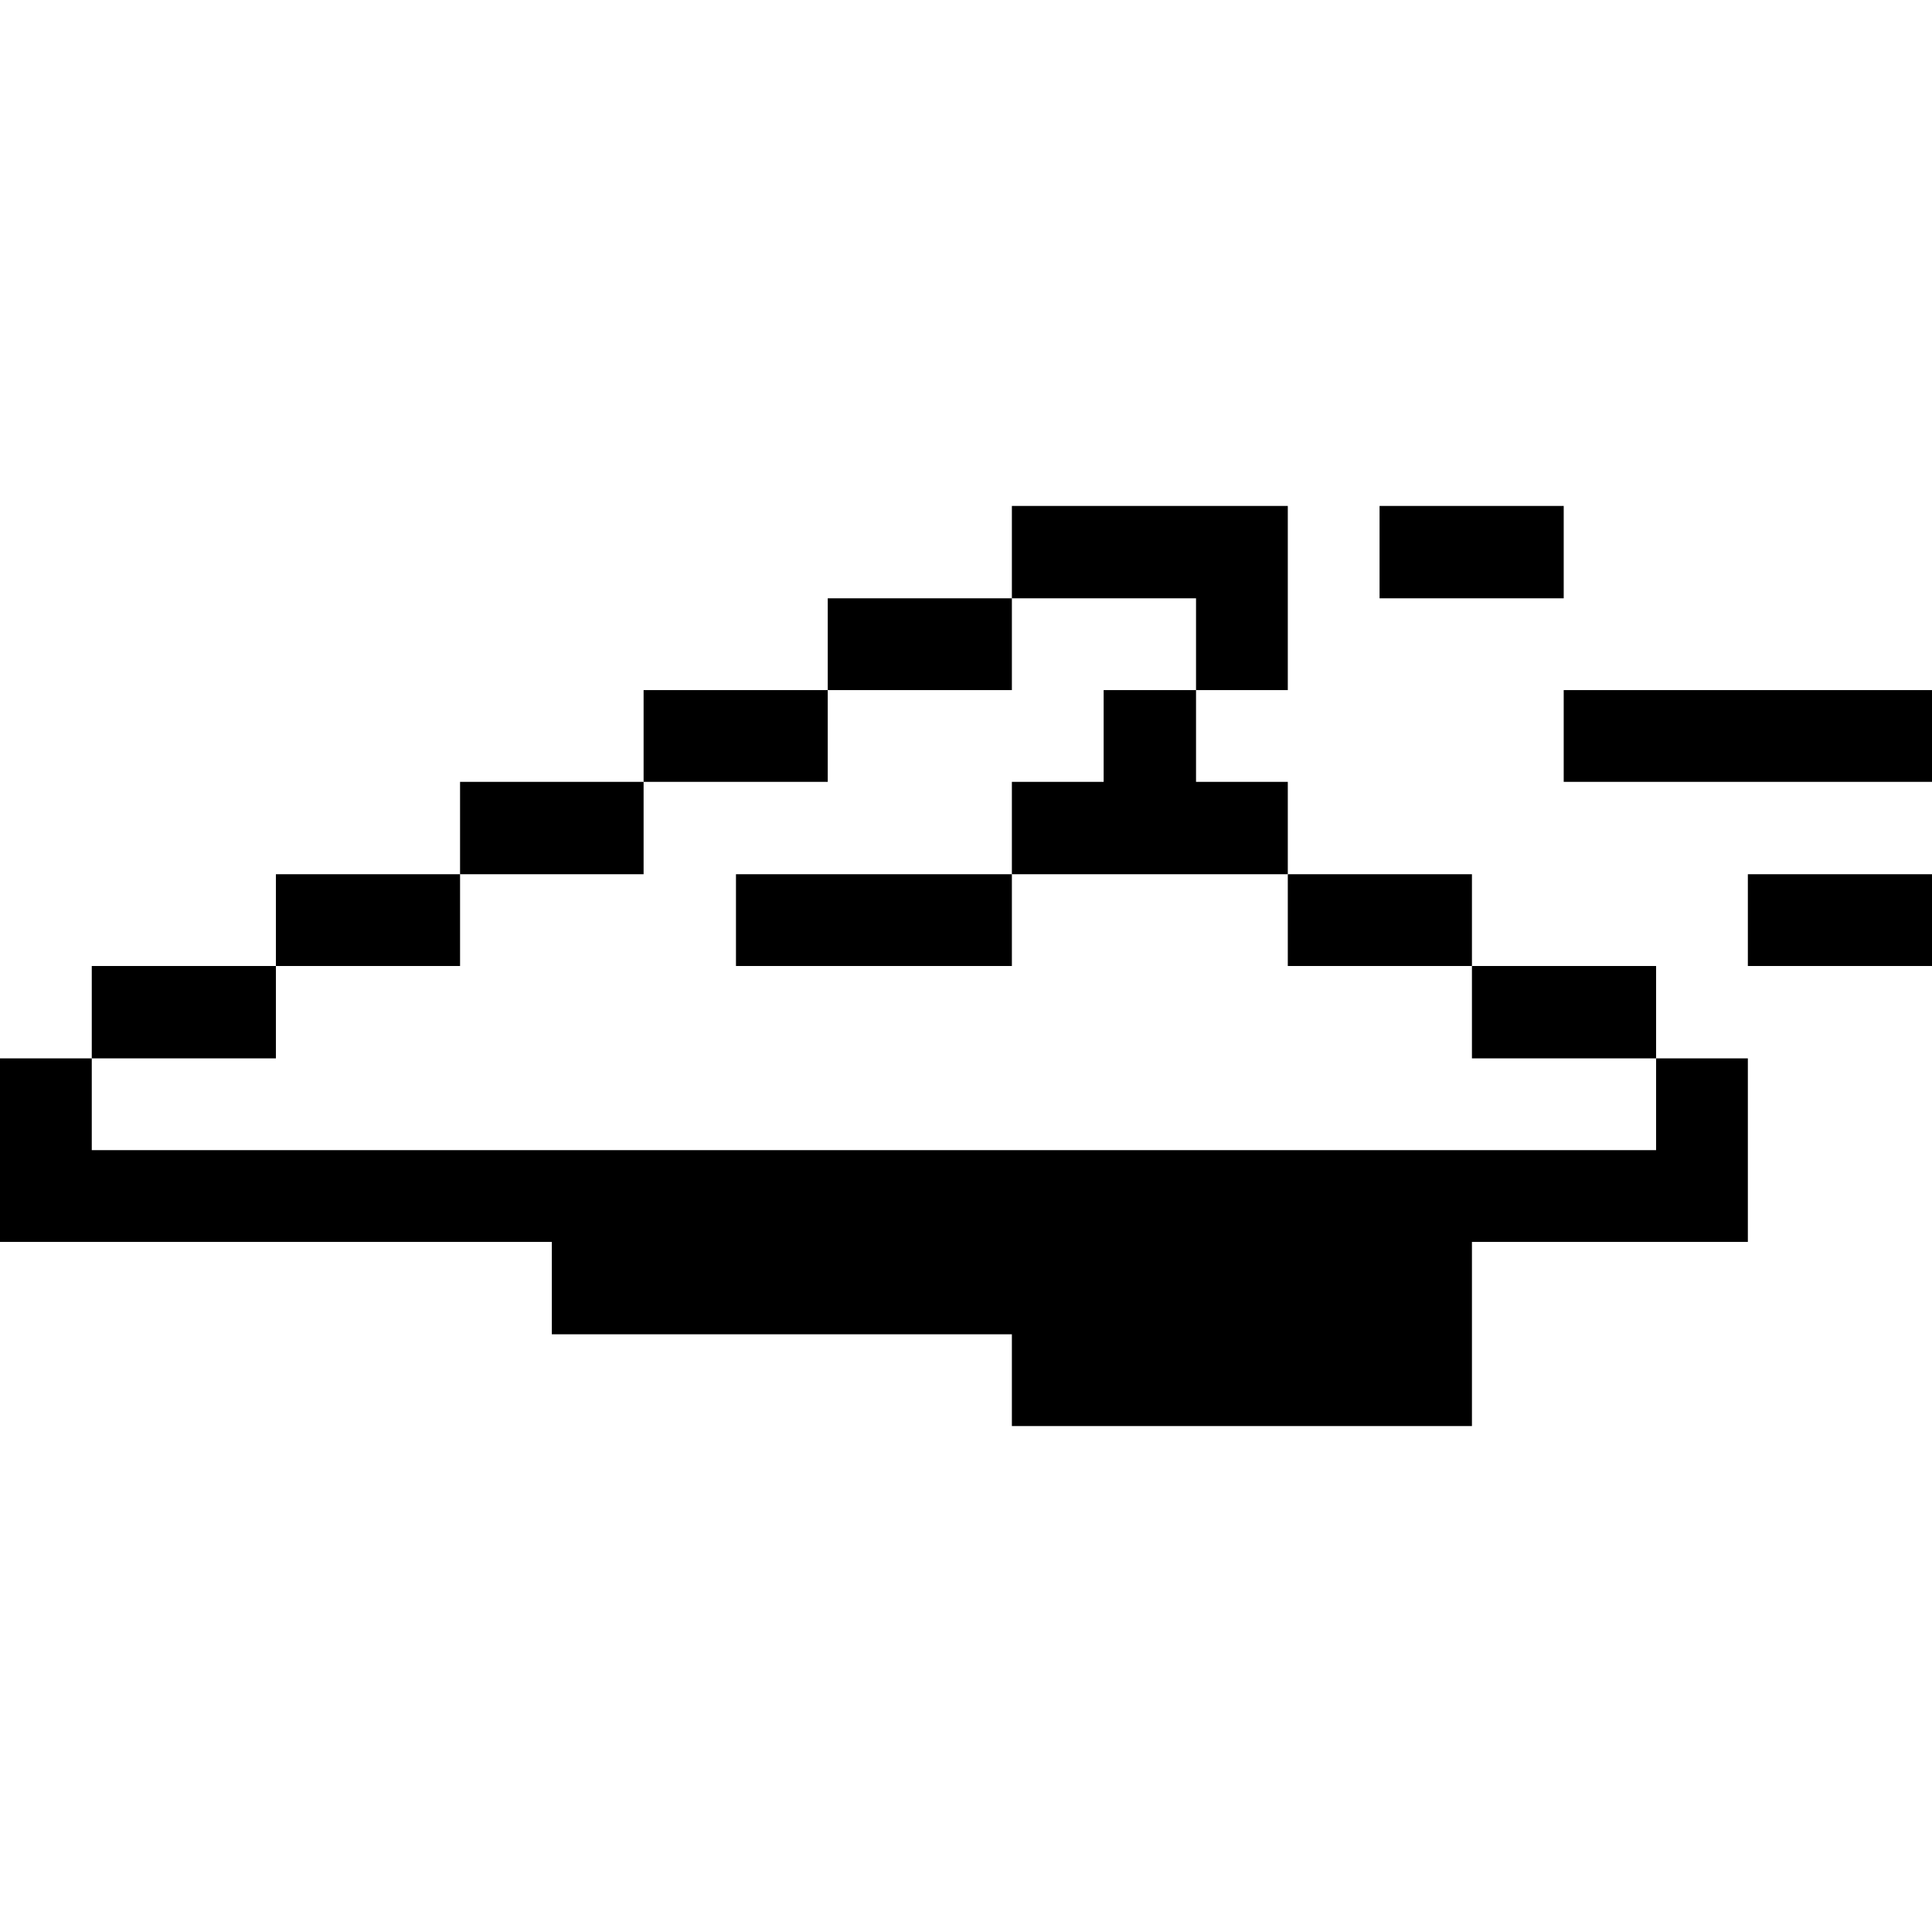
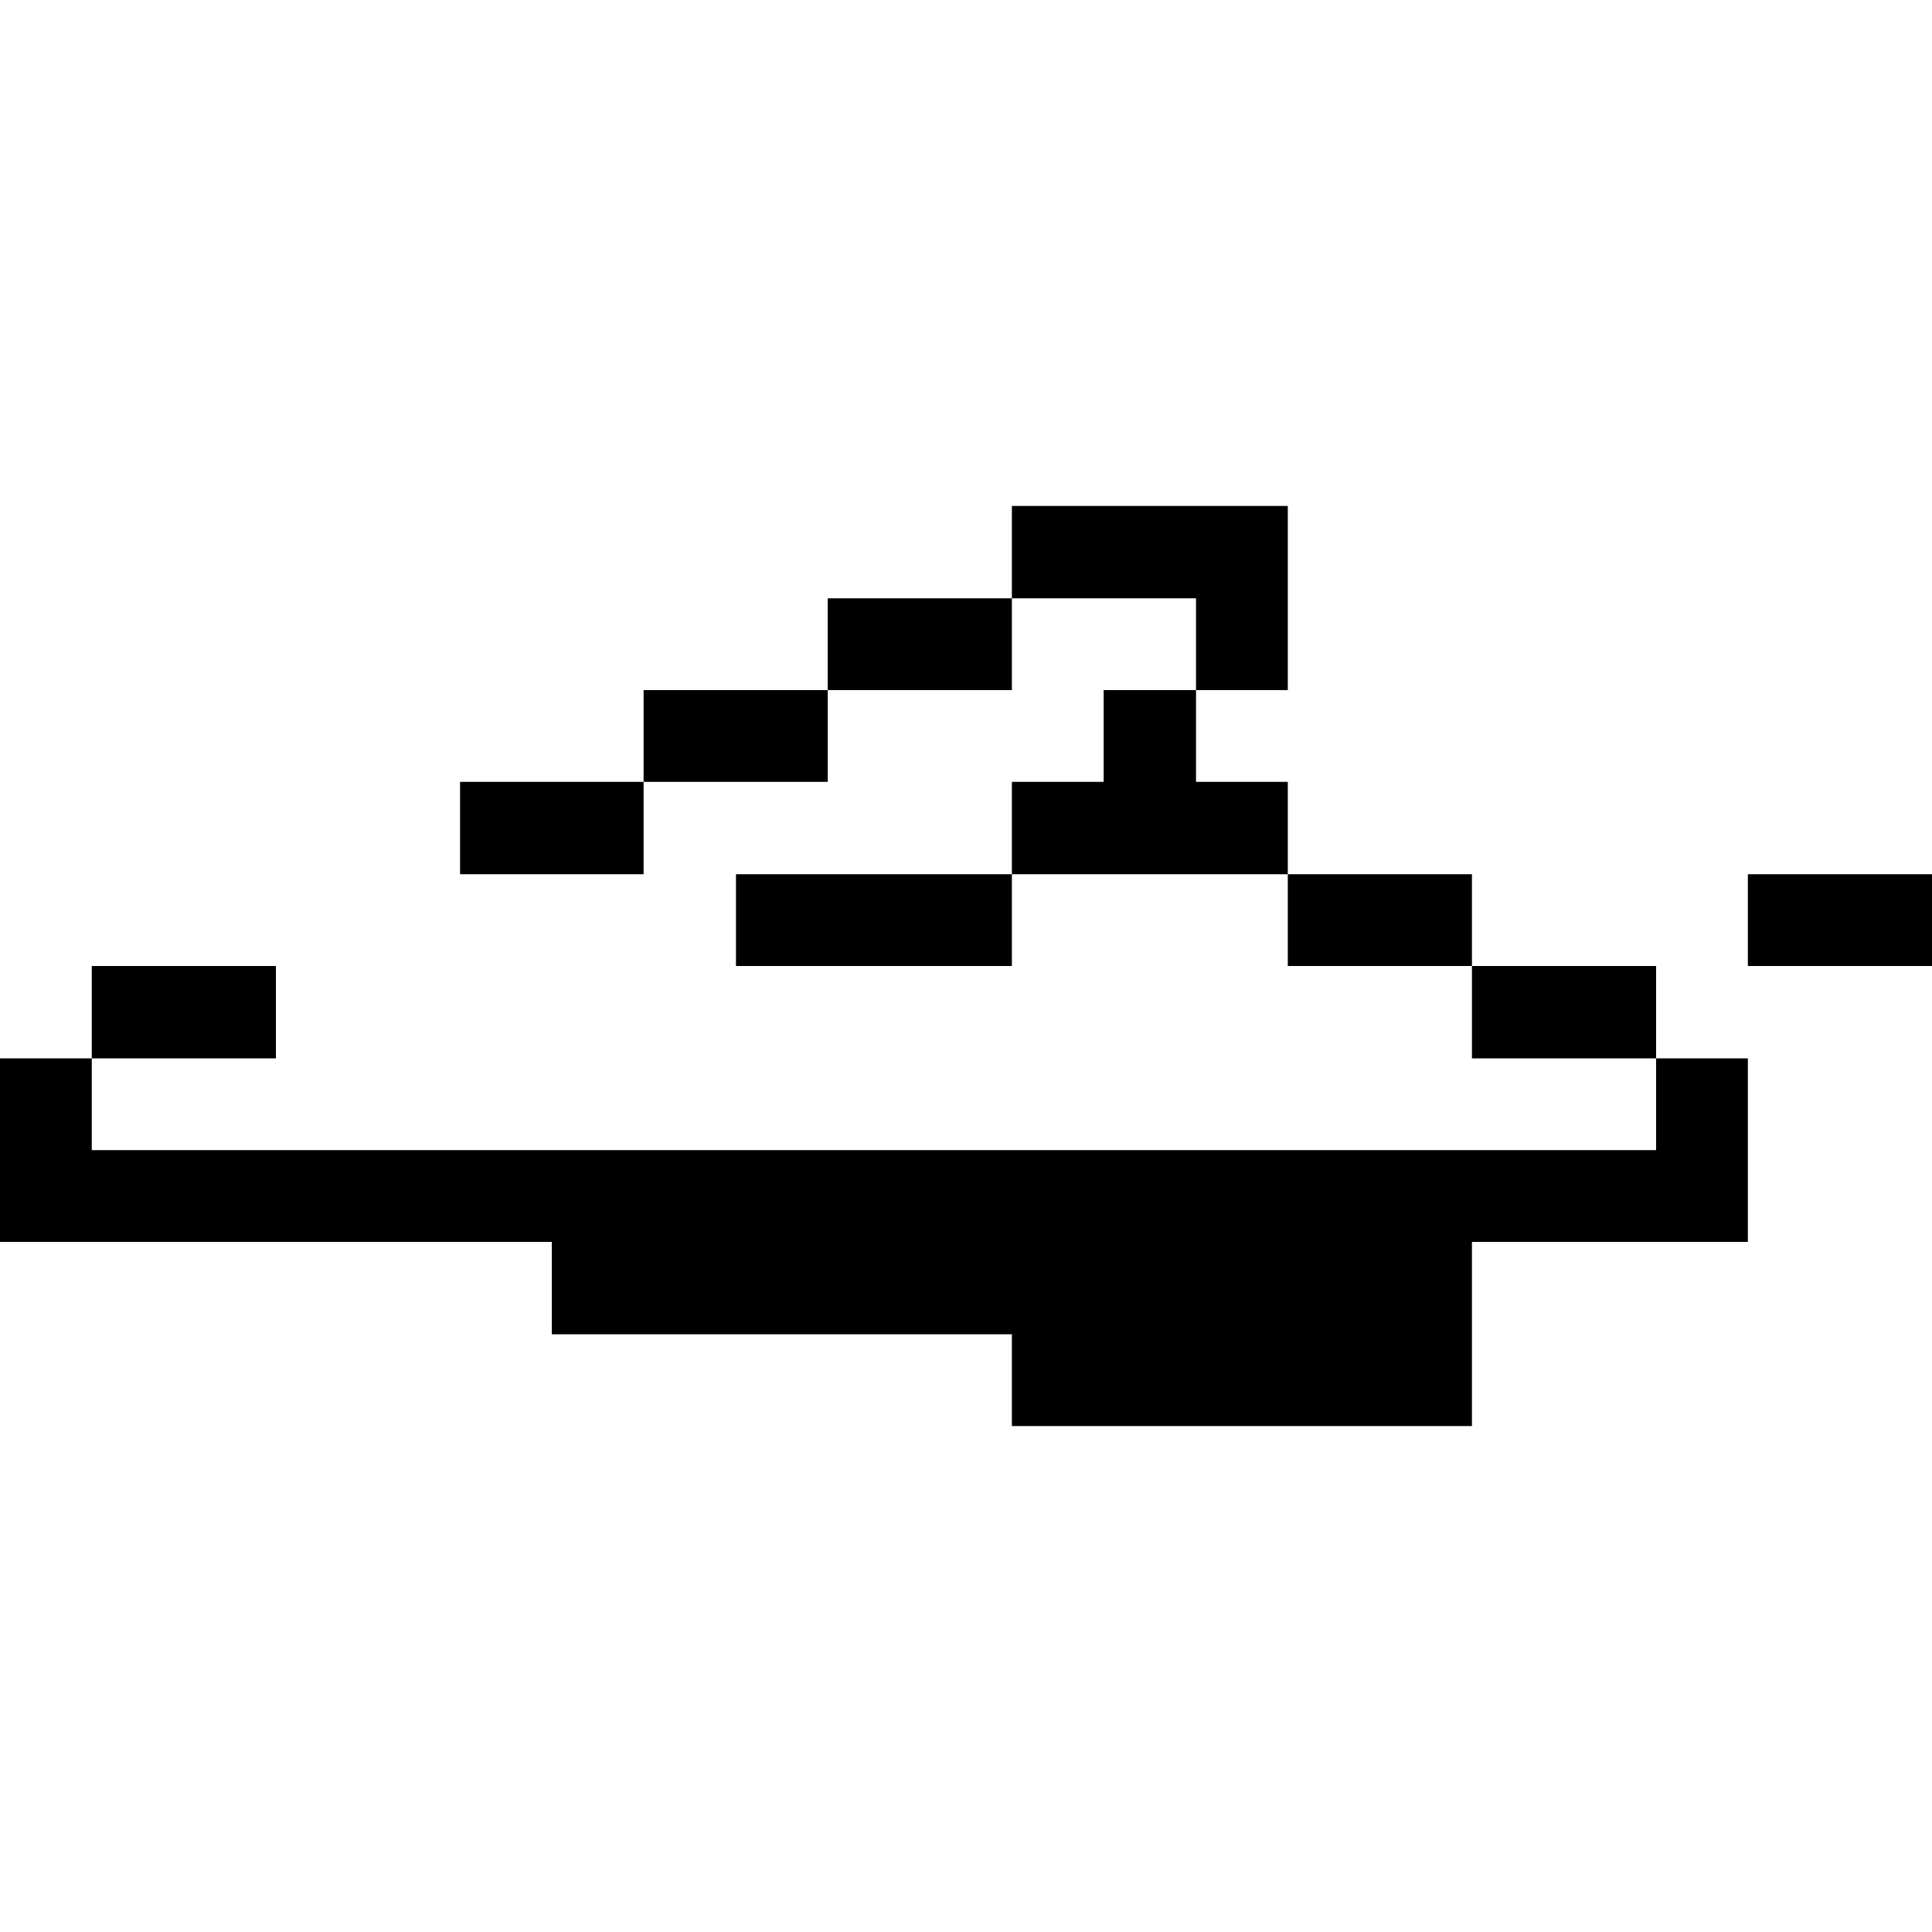
<svg xmlns="http://www.w3.org/2000/svg" viewBox="0 0 32 32" id="Interface-Essential-Send-Mail--Streamline-Pixel">
  <desc>
    Interface Essential Send Mail Streamline Icon: https://streamlinehq.com
  </desc>
  <title>interface-essential-send-mail</title>
  <g>
-     <path d="M25.9 11.43H32v1.52h-6.1Z" fill="#000000" stroke-width="1" />
    <path d="M28.95 14.48H32V16h-3.05Z" fill="#000000" stroke-width="1" />
    <path d="m9.14 22.1 7.62 0 0 1.52 7.62 0 0 -3.05 4.57 0 0 -3.04 -1.52 0 0 1.52 -25.91 0 0 -1.52 -1.52 0 0 3.04 9.14 0 0 1.53z" fill="#000000" stroke-width="1" />
    <path d="M24.38 16h3.05v1.53h-3.05Z" fill="#000000" stroke-width="1" />
-     <path d="M22.85 8.38h3.05v1.53h-3.05Z" fill="#000000" stroke-width="1" />
    <path d="M21.33 14.48h3.05V16h-3.05Z" fill="#000000" stroke-width="1" />
    <path d="m18.28 12.95 -1.52 0 0 1.53 4.57 0 0 -1.53 -1.52 0 0 -1.52 -1.53 0 0 1.52z" fill="#000000" stroke-width="1" />
    <path d="m19.81 11.43 1.52 0 0 -3.05 -4.57 0 0 1.53 3.05 0 0 1.52z" fill="#000000" stroke-width="1" />
    <path d="M13.71 9.91h3.05v1.52h-3.05Z" fill="#000000" stroke-width="1" />
    <path d="M12.19 14.48h4.57V16h-4.57Z" fill="#000000" stroke-width="1" />
    <path d="M10.66 11.43h3.05v1.52h-3.05Z" fill="#000000" stroke-width="1" />
    <path d="M7.62 12.95h3.04v1.53H7.62Z" fill="#000000" stroke-width="1" />
-     <path d="M4.57 14.48h3.05V16H4.57Z" fill="#000000" stroke-width="1" />
    <path d="M1.52 16h3.05v1.53H1.52Z" fill="#000000" stroke-width="1" />
  </g>
</svg>